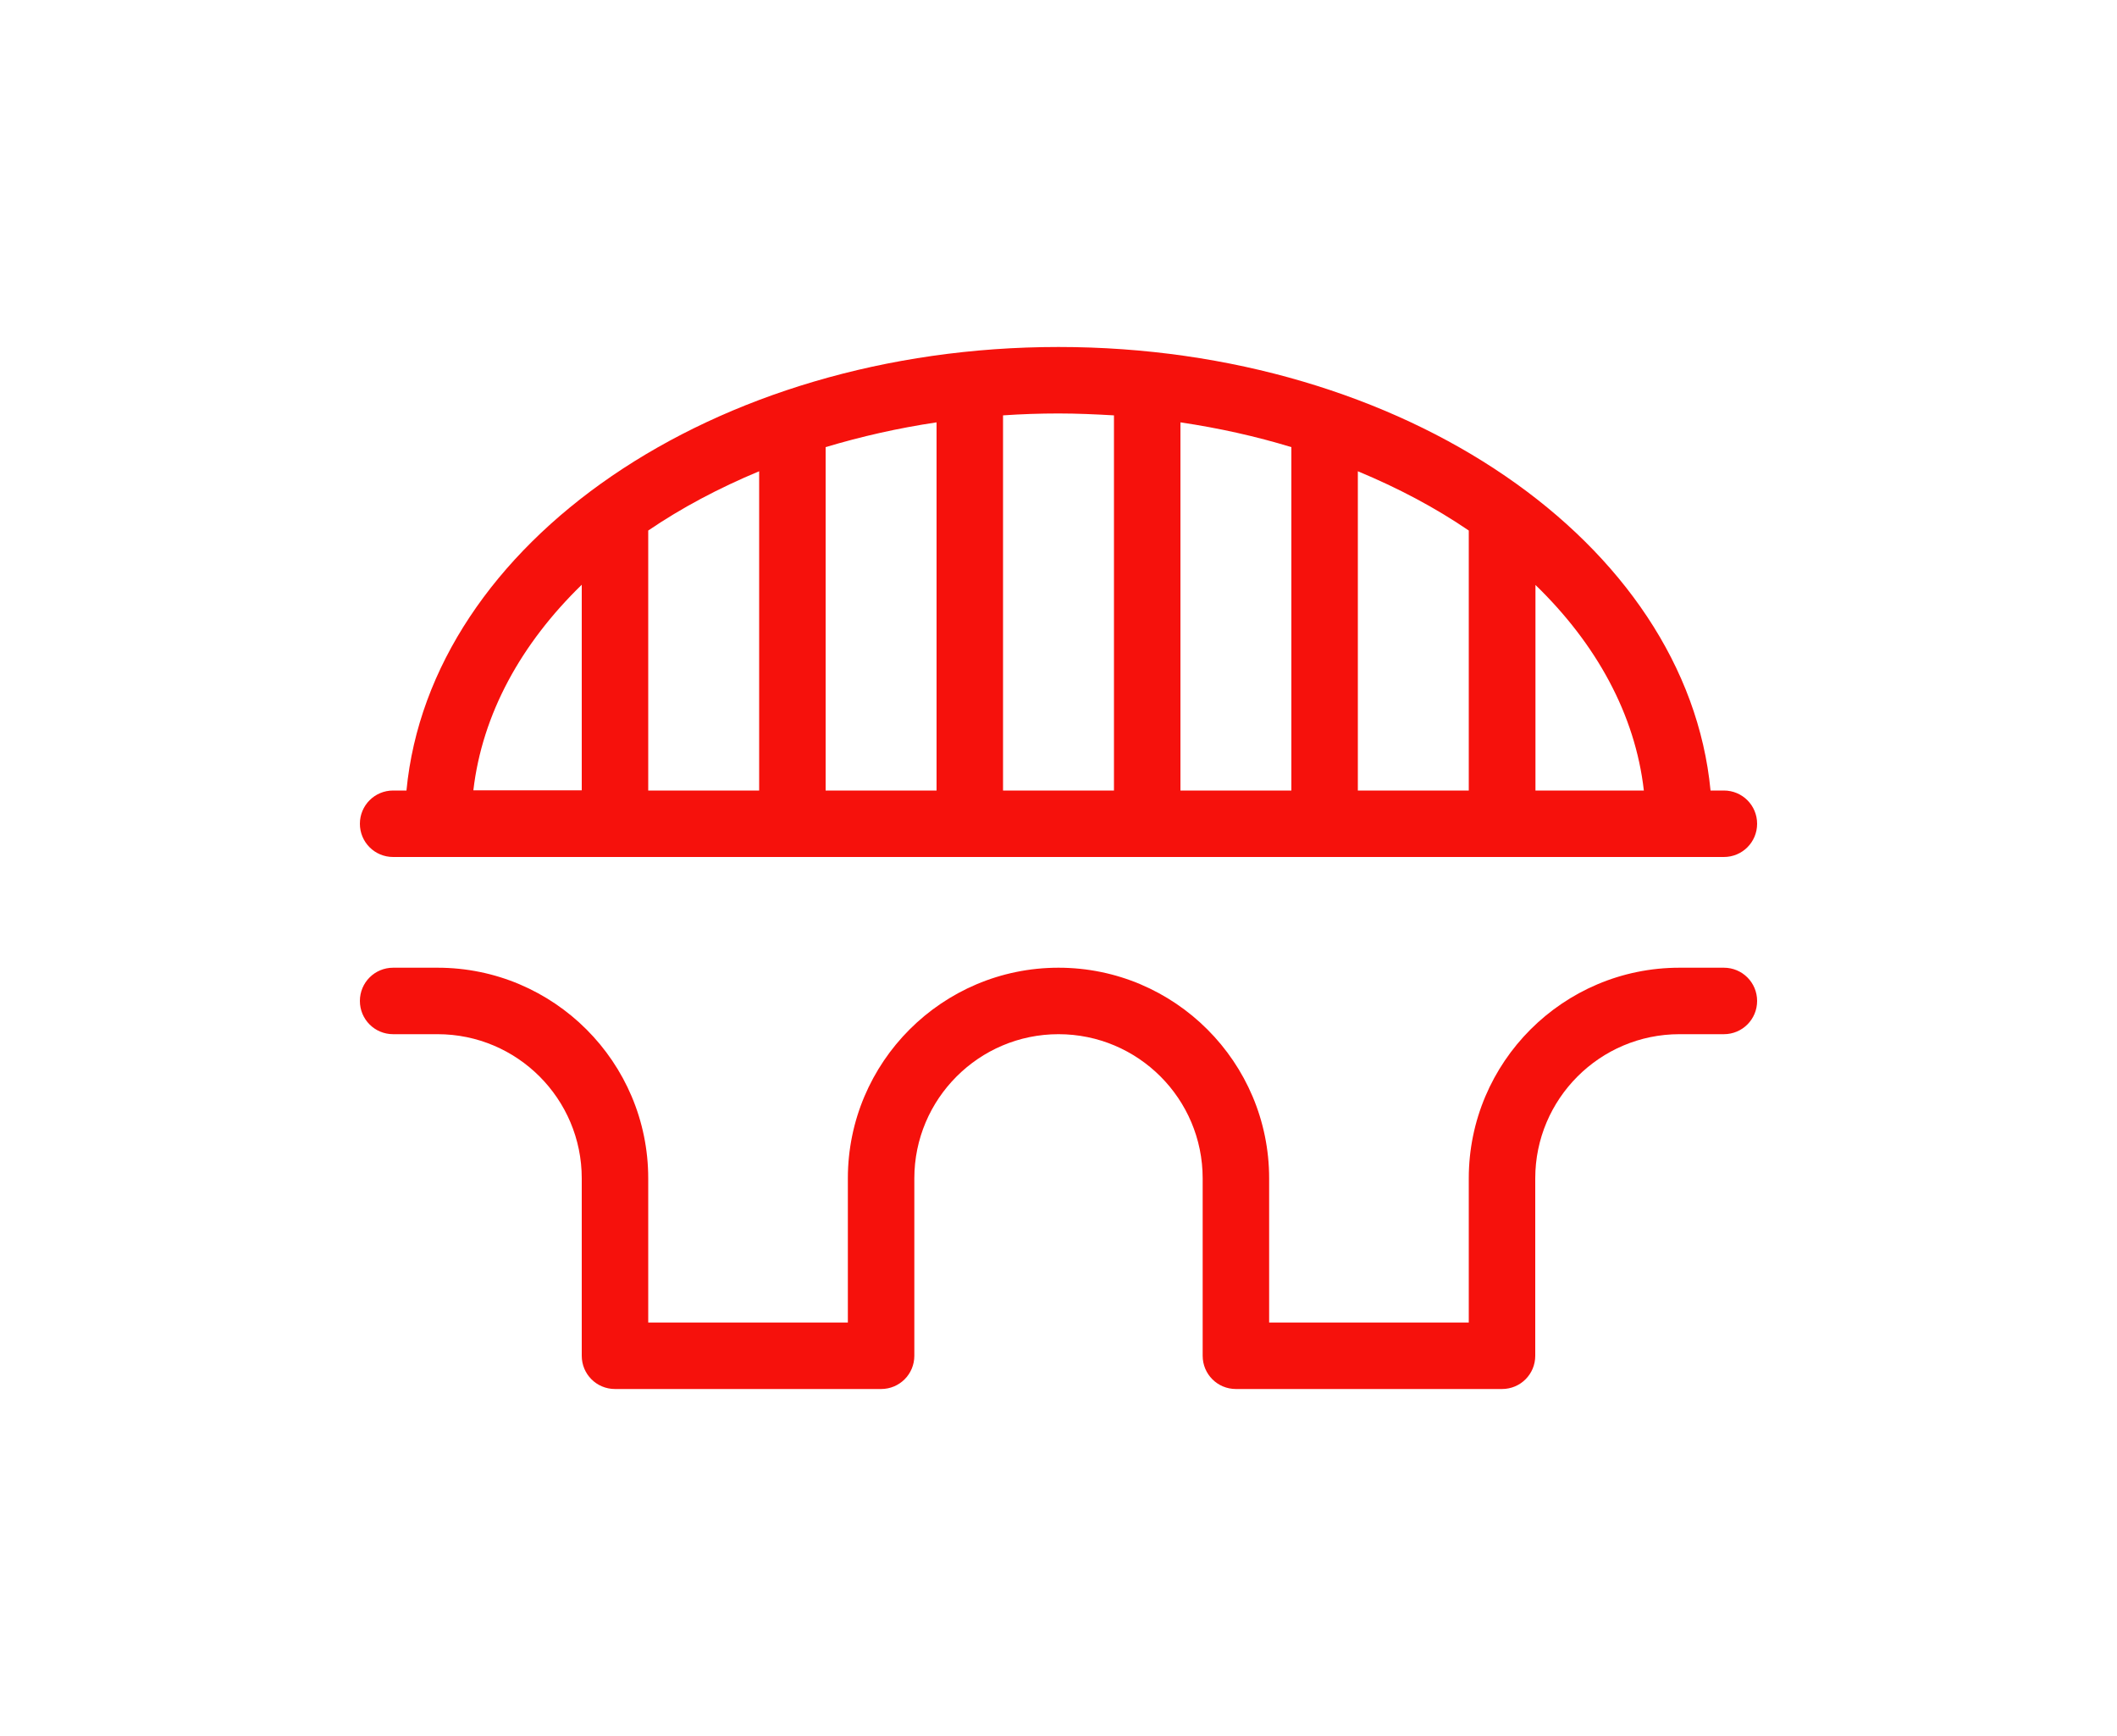
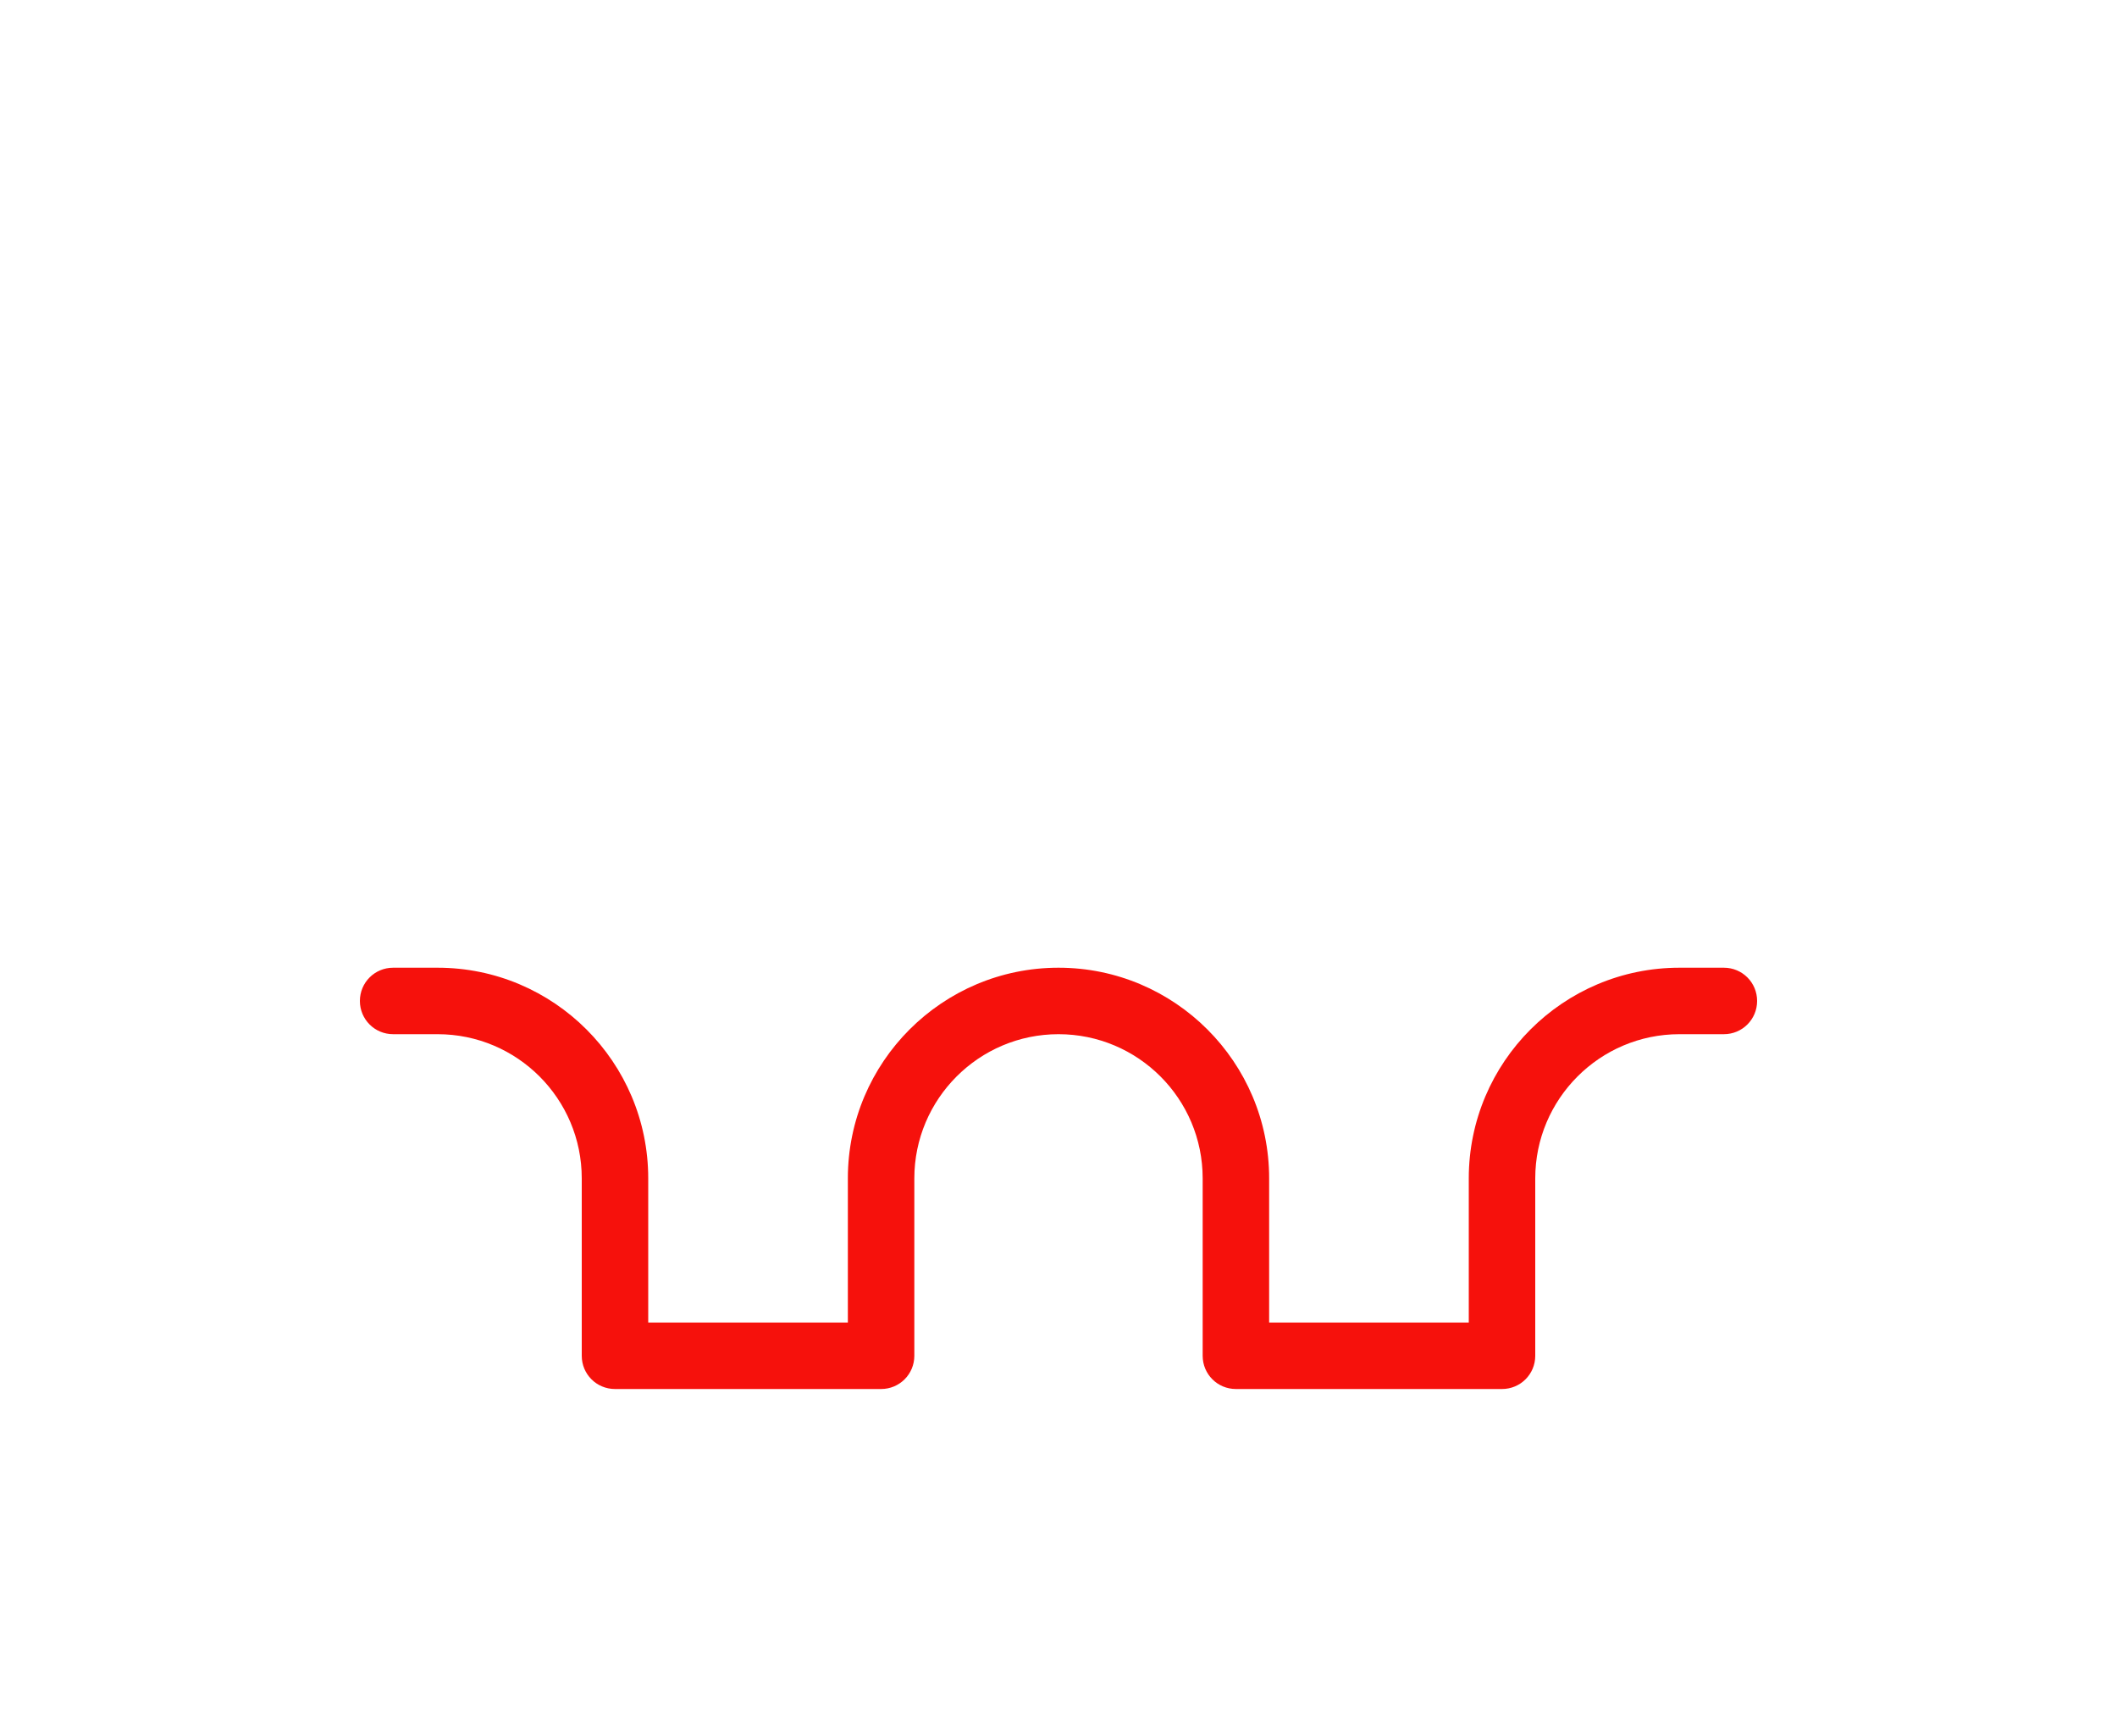
<svg xmlns="http://www.w3.org/2000/svg" id="Capa_1" data-name="Capa 1" viewBox="0 0 100 82">
-   <path d="M18.57,40.48h62.86c.87,0,1.57-.7,1.57-1.57s-.7-1.57-1.57-1.57h-.63c-1.12-11.69-14.48-20.95-30.8-20.95s-29.68,9.27-30.8,20.95h-.63c-.87,0-1.57,.7-1.57,1.57s.7,1.57,1.57,1.57Zm31.43-20.95c.88,0,1.76,.04,2.62,.09v17.72h-5.24V19.62c.86-.06,1.74-.09,2.62-.09Zm11,17.81h-5.24V19.95c1.82,.27,3.57,.66,5.24,1.17v16.22Zm3.14-15.08c1.9,.79,3.66,1.72,5.24,2.8v12.28h-5.24v-15.08Zm-19.9,15.08h-5.24V21.12c1.67-.5,3.42-.9,5.24-1.17v17.38Zm-8.38,0h-5.24v-12.28c1.57-1.07,3.34-2.01,5.24-2.8v15.08Zm41.79,0h-5.12v-9.71c2.87,2.78,4.71,6.11,5.12,9.71ZM27.48,27.62v9.71h-5.12c.42-3.61,2.26-6.93,5.12-9.71Z" style="fill: #f6110c;" />
  <path d="M81.43,45.71h-2.1c-5.49,0-9.95,4.46-9.95,9.95v6.81h-9.43v-6.81c0-5.49-4.46-9.95-9.95-9.95s-9.95,4.46-9.95,9.95v6.81h-9.43v-6.81c0-5.49-4.46-9.95-9.95-9.95h-2.1c-.87,0-1.57,.7-1.57,1.57s.7,1.57,1.57,1.57h2.1c3.76,0,6.81,3.05,6.81,6.81v8.38c0,.87,.7,1.57,1.57,1.57h12.57c.87,0,1.57-.7,1.57-1.57v-8.38c0-3.75,3.05-6.81,6.81-6.81s6.81,3.05,6.81,6.81v8.38c0,.87,.7,1.57,1.57,1.57h12.57c.87,0,1.57-.7,1.57-1.57v-8.38c0-3.75,3.05-6.81,6.81-6.81h2.1c.87,0,1.57-.7,1.57-1.57s-.7-1.57-1.57-1.57Z" style="fill: #f6110c;" />
</svg>